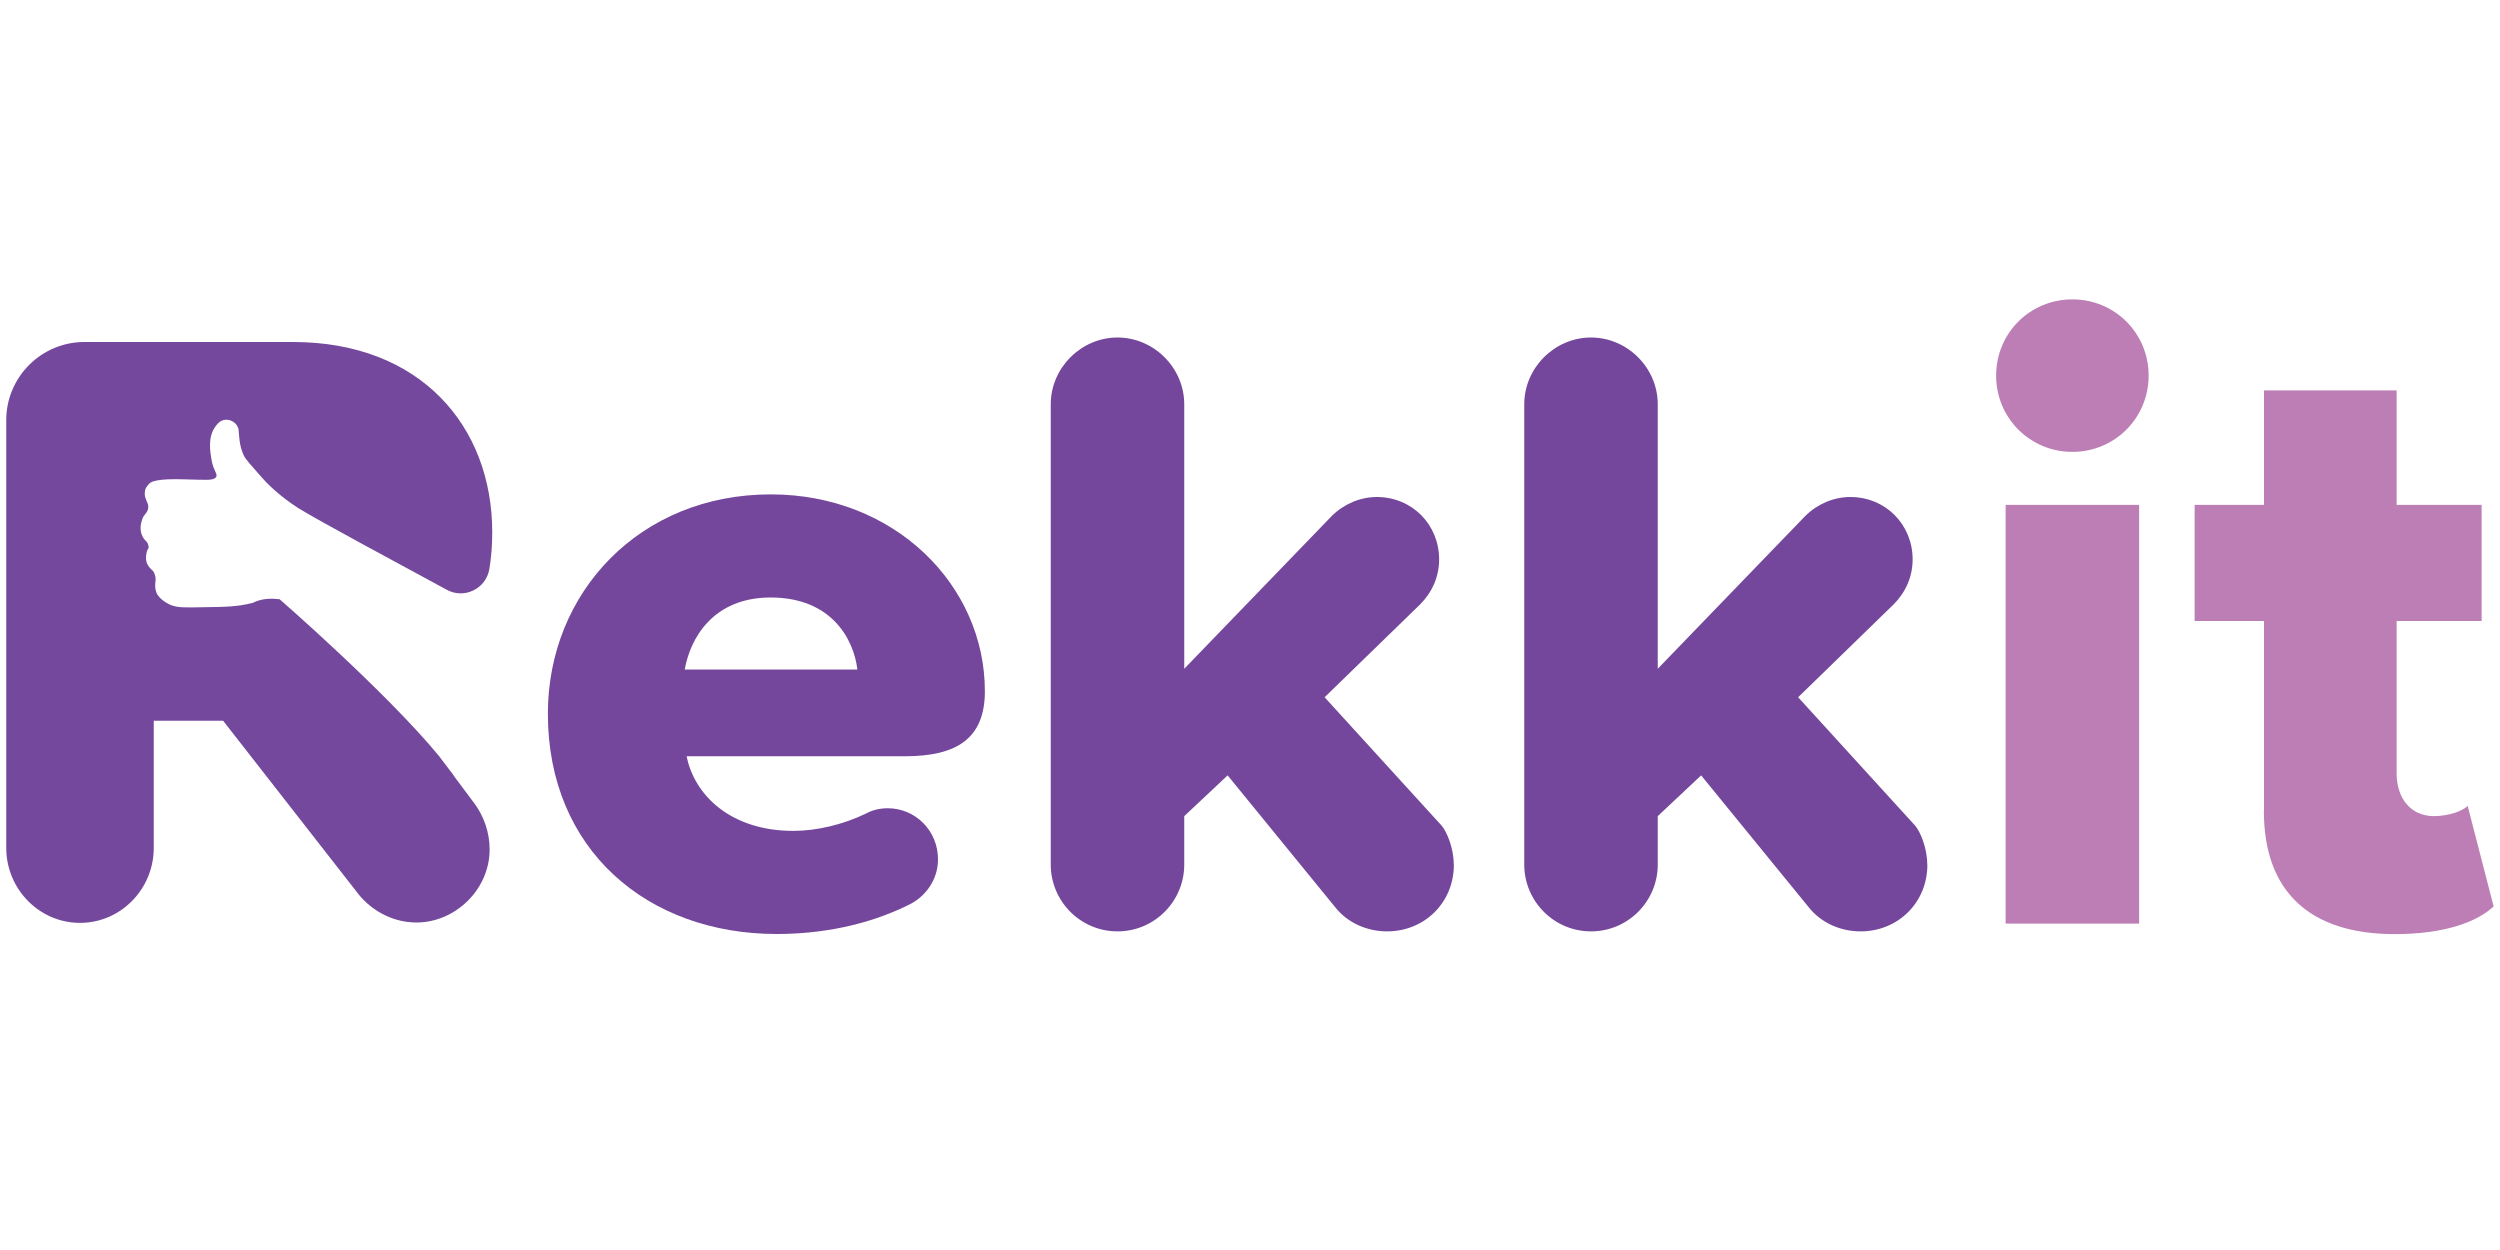
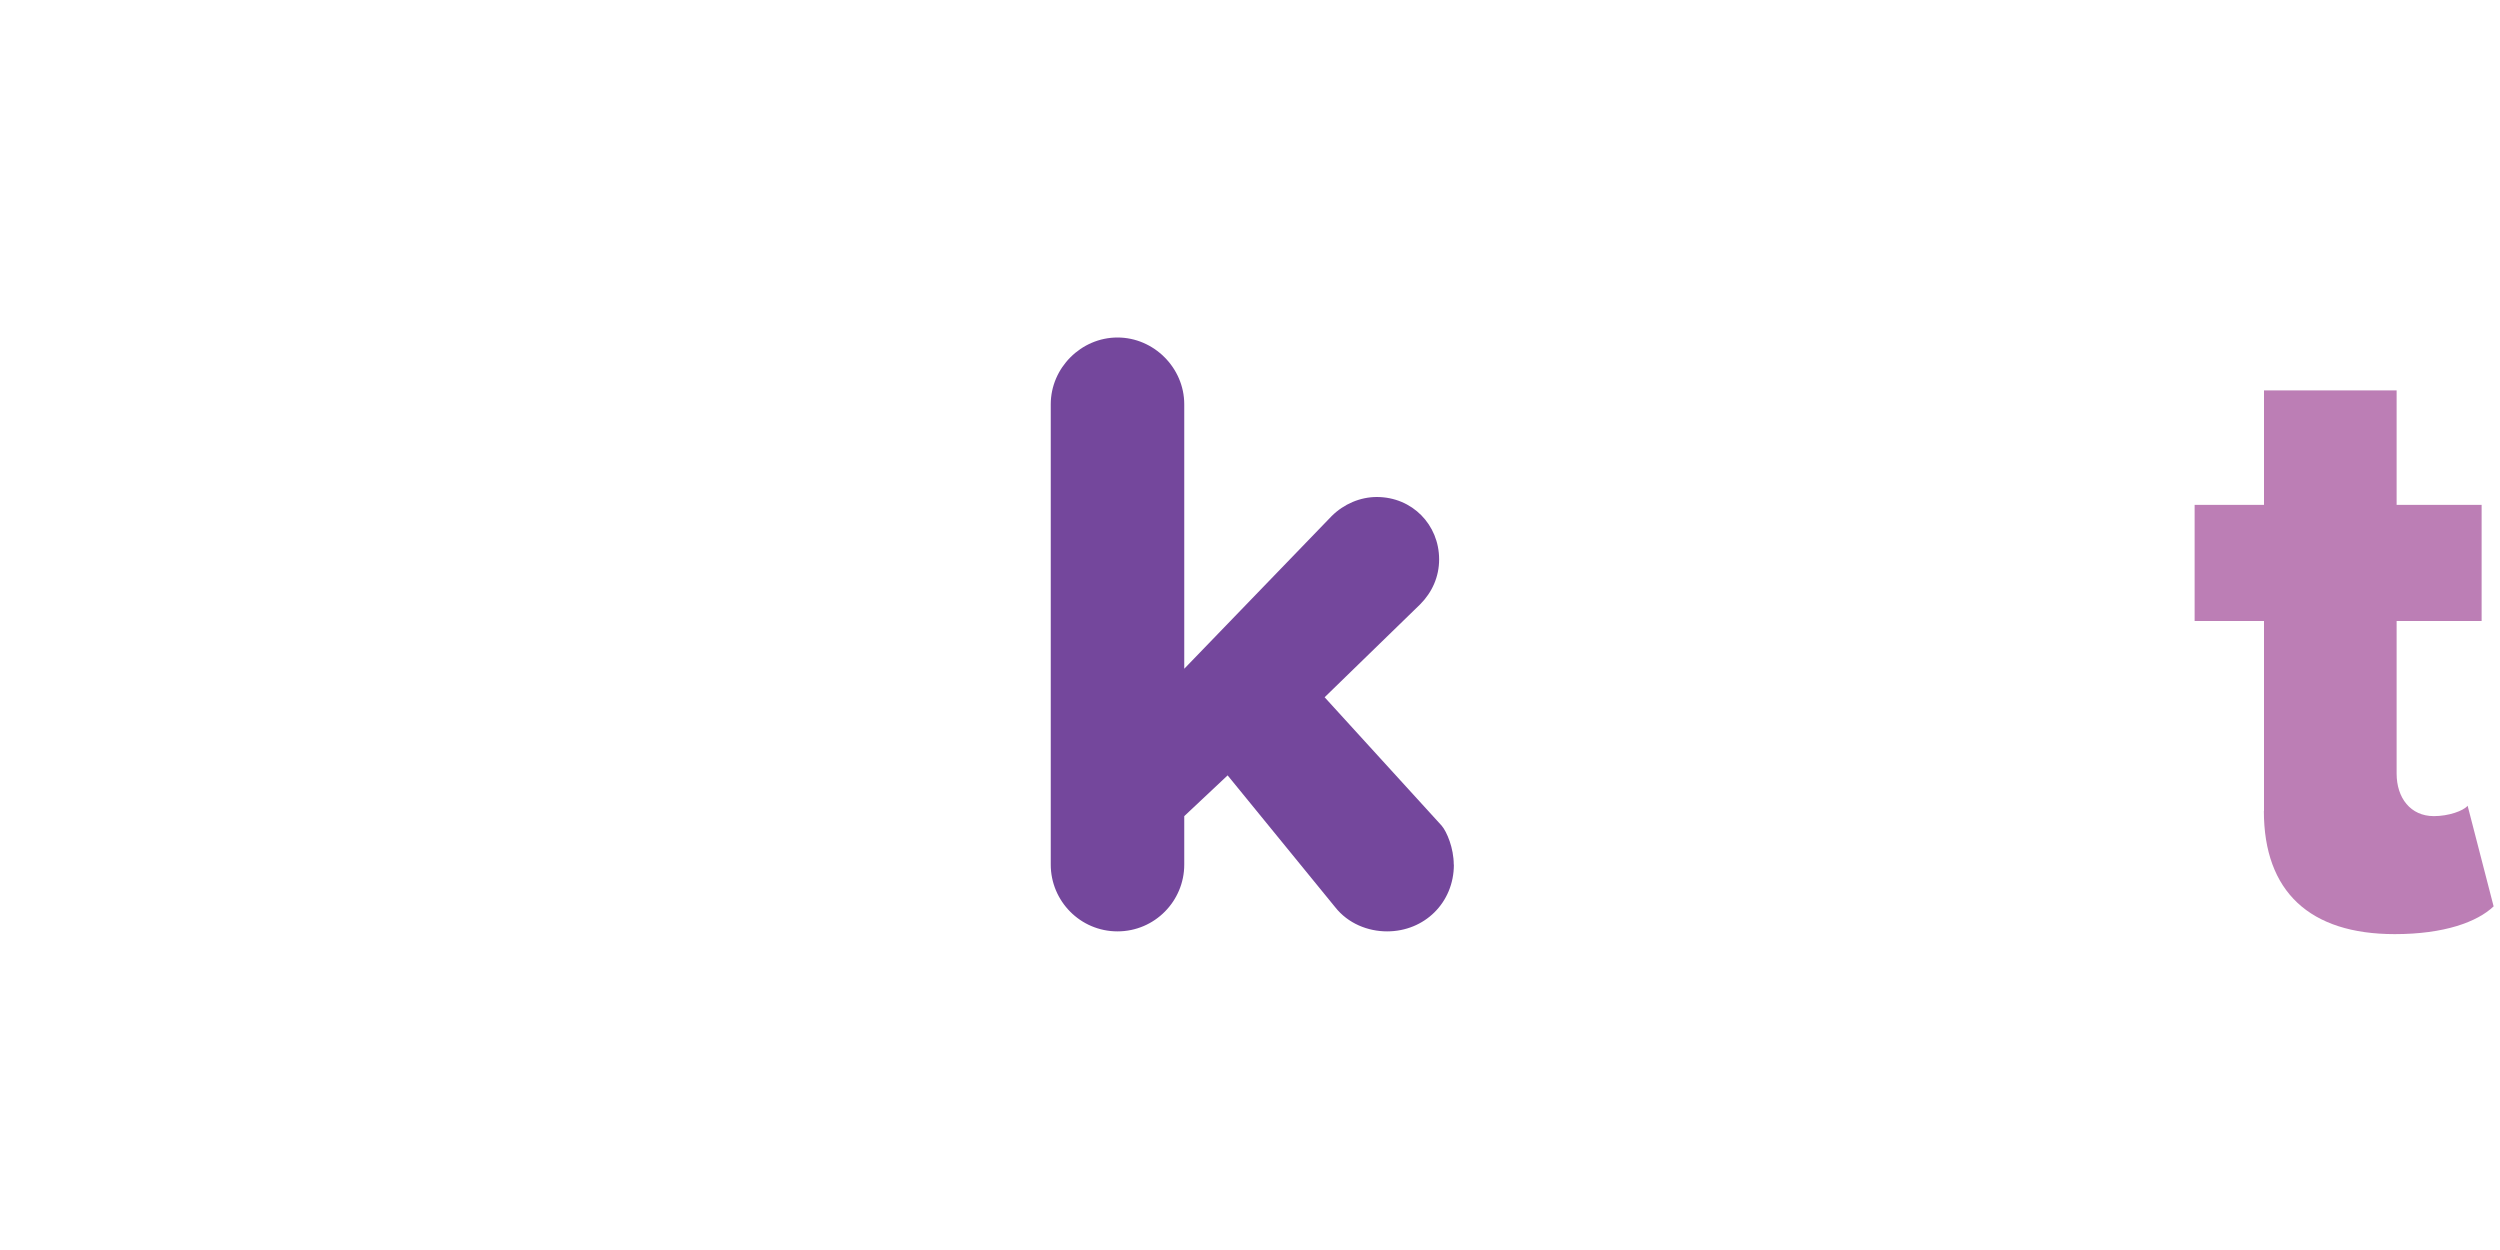
<svg xmlns="http://www.w3.org/2000/svg" id="Layer_1" data-name="Layer 1" viewBox="0 0 200 100">
  <defs>
    <style>
      .cls-1 {
        fill: #bc7eb5;
      }

      .cls-1, .cls-2, .cls-3 {
        stroke-width: 0px;
      }

      .cls-2 {
        fill: #74489d;
      }

      .cls-3 {
        fill: #74479c;
      }
    </style>
  </defs>
-   <path class="cls-2" d="m36.3,62.04h0l-1.19-1.57c-4.22-5.12-12.74-12.53-12.74-12.53-.26-.03-.58-.06-.96-.03-.49.03-.9.17-1.19.32-1.28.32-2.12.32-4.1.35-1.48.03-1.86.03-2.44-.17-.79-.35-1.02-.76-1.11-.87-.23-.47-.15-.93-.12-1.13,0-.09,0-.26-.06-.41-.03-.15-.12-.29-.15-.32-.41-.38-.67-.7-.52-1.43.06-.41.23-.29.15-.61-.06-.35-.29-.35-.47-.73-.29-.55-.09-1.19-.03-1.34.15-.47.35-.41.47-.84.12-.44-.26-.73-.26-1.22,0-.38.09-.52.35-.81.41-.47,2.53-.35,2.91-.35,1.57.03,2.21.12,2.44-.17.17-.26-.17-.44-.35-1.34-.12-.7-.32-1.86.29-2.7.12-.17.35-.49.73-.55.35-.06.73.09.96.38.09.12.15.26.17.35.06.49.03,1.31.44,2.15.15.29.61.81,1.34,1.63.58.67,1.57,1.63,3.02,2.56,1.95,1.19,7.47,4.13,11.84,6.51,1.4.79,3.17-.06,3.43-1.66.15-.9.23-1.89.23-2.91,0-8.52-5.76-15.24-15.94-15.24H6.75c-3.43,0-6.25,2.79-6.25,6.25v34.23c0,3.26,2.62,5.99,5.9,5.99s5.9-2.73,5.9-5.99v-10.18h5.55l10.67,13.67c.96,1.31,2.68,2.47,4.8,2.47,3.08,0,5.85-2.62,5.85-5.85,0-1.37-.47-2.68-1.25-3.72l-1.63-2.18Z" />
-   <path class="cls-3" d="m61.66,39.55c9.92,0,17.13,7.28,17.13,15.75,0,3.81-2.29,5.2-6.38,5.2h-17.48c.62,3.12,3.54,5.97,8.53,5.97,1.87,0,3.95-.49,5.83-1.39.49-.28,1.11-.42,1.73-.42,2.22,0,4.02,1.8,4.02,4.09,0,1.66-1.04,3.05-2.43,3.68-3.26,1.6-6.94,2.29-10.47,2.29-10.34,0-18.31-6.73-18.31-17.62,0-9.71,7.35-17.55,17.83-17.55Zm-6.87,14.01h13.8c-.28-2.36-2.01-5.76-6.94-5.76-4.65,0-6.45,3.33-6.87,5.76Z" />
  <path class="cls-3" d="m116.31,69.17c0,3.05-2.36,5.34-5.34,5.34-1.53,0-3.12-.62-4.16-1.94l-8.6-10.54-3.47,3.26v3.88c0,2.91-2.36,5.34-5.34,5.34s-5.34-2.43-5.34-5.34v-36.83c0-2.91,2.43-5.34,5.34-5.34s5.34,2.43,5.34,5.34v21.16l11.79-12.21c.97-.97,2.29-1.53,3.61-1.53,2.84,0,4.99,2.22,4.99,4.99,0,1.39-.56,2.64-1.53,3.61l-7.63,7.42,9.36,10.27c.42.49.97,1.8.97,3.12Z" />
-   <path class="cls-3" d="m154.19,69.17c0,3.05-2.36,5.34-5.34,5.34-1.53,0-3.12-.62-4.16-1.94l-8.6-10.54-3.47,3.26v3.88c0,2.91-2.36,5.34-5.34,5.34s-5.34-2.43-5.34-5.34v-36.83c0-2.91,2.43-5.34,5.34-5.34s5.34,2.43,5.34,5.34v21.16l11.79-12.21c.97-.97,2.29-1.53,3.61-1.53,2.84,0,4.99,2.22,4.99,4.99,0,1.39-.56,2.64-1.53,3.61l-7.63,7.42,9.36,10.27c.42.49.97,1.8.97,3.12Z" />
-   <path class="cls-1" d="m159.69,30.05c0-3.4,2.7-6.1,6.1-6.1s6.1,2.71,6.1,6.1-2.71,6.1-6.1,6.1-6.1-2.71-6.1-6.1Zm.76,43.84v-33.5h10.68v33.5h-10.68Z" />
  <path class="cls-1" d="m181.12,64.87v-15.19h-5.55v-9.29h5.55v-9.16h10.61v9.16h6.8v9.29h-6.8v12.21c0,1.94,1.11,3.4,2.98,3.4,1.18,0,2.36-.42,2.7-.83l2.08,8.05c-1.32,1.25-3.95,2.22-7.91,2.22-6.8,0-10.47-3.4-10.47-9.85Z" />
</svg>